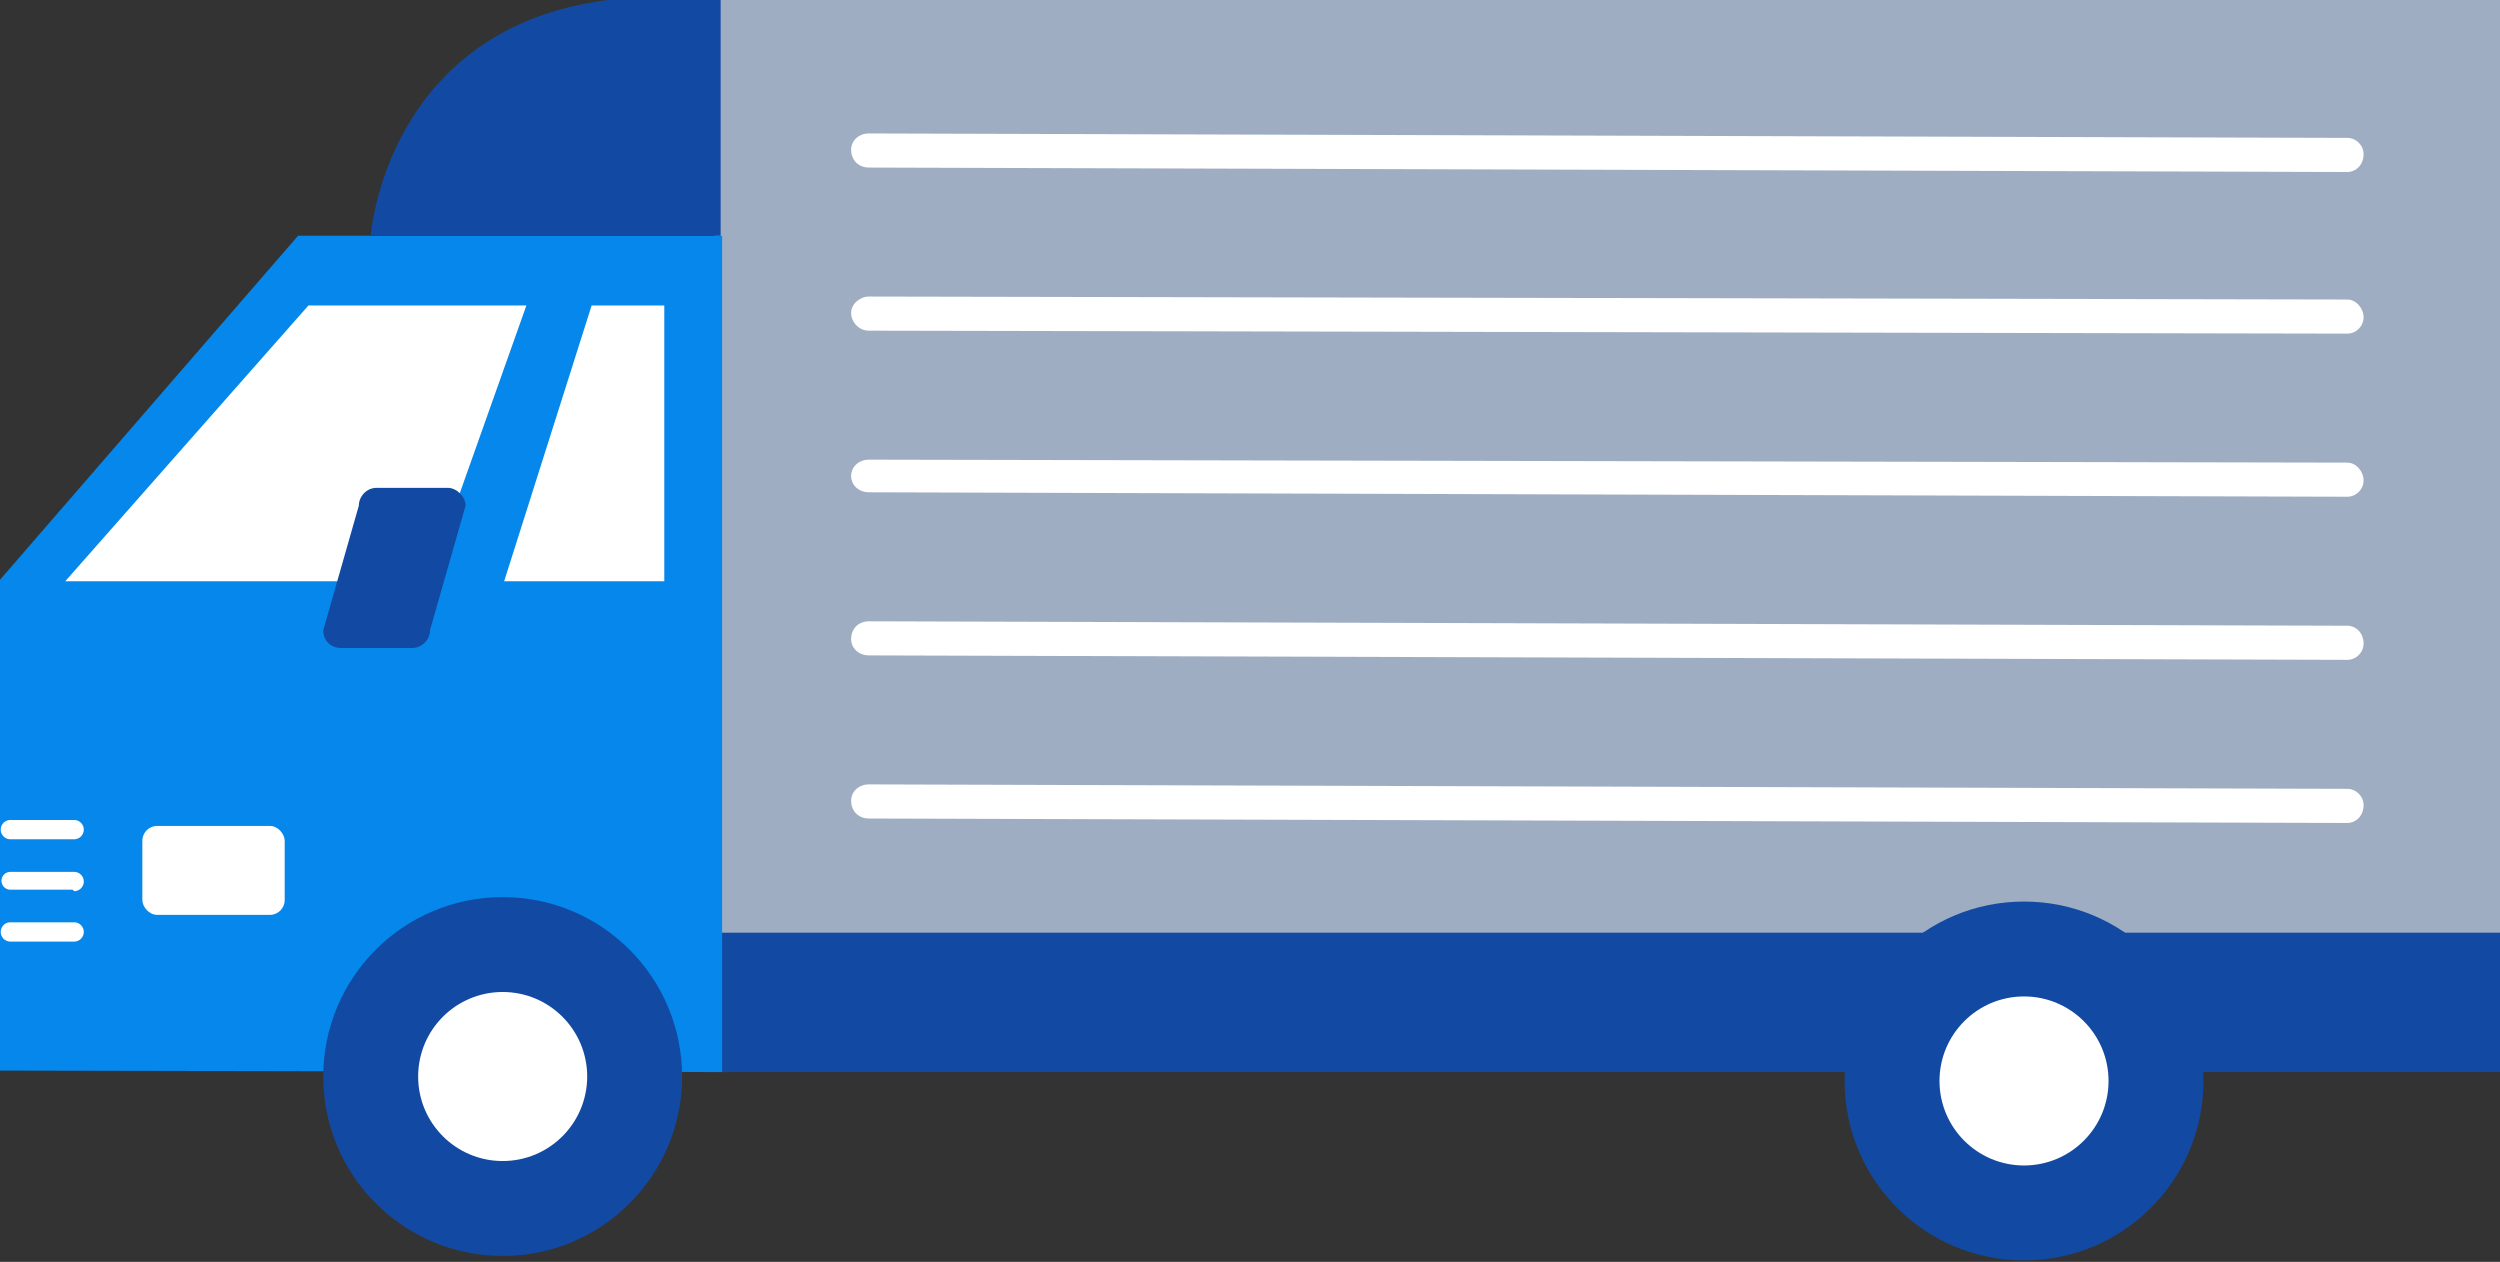
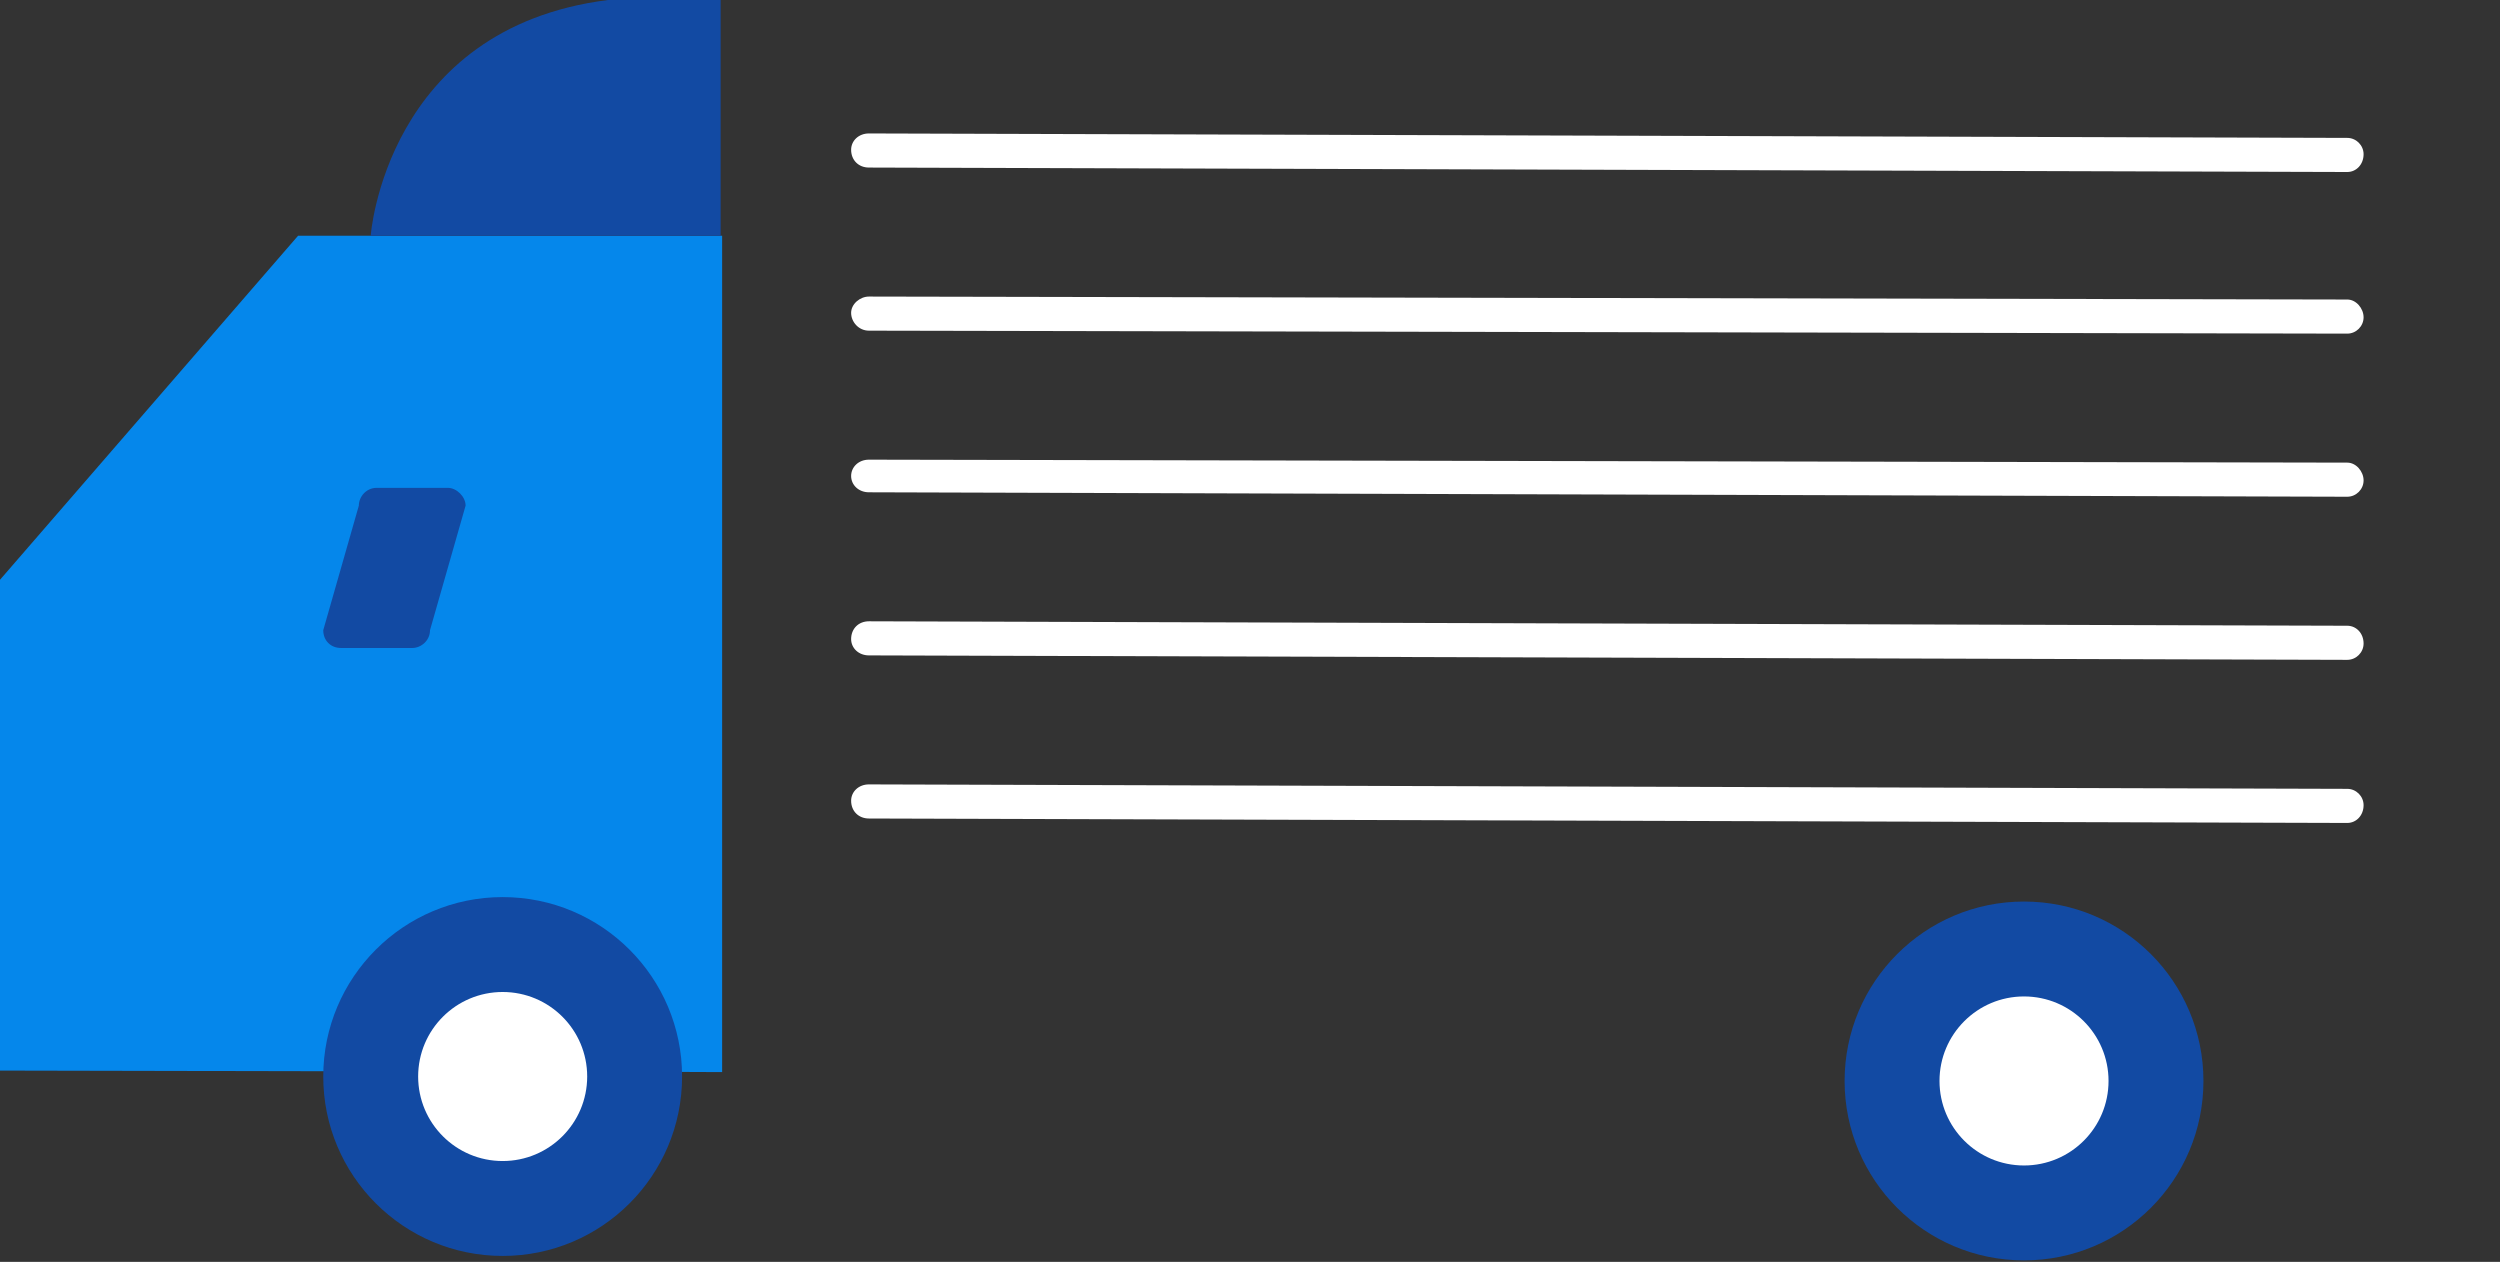
<svg xmlns="http://www.w3.org/2000/svg" width="168.6" height="85.1">
  <rect width="100%" height="100%" fill="#333333" stroke="none" />
-   <path d="M48.2 0h120.4v65.2H48.2z" style="fill:#9fadc3" />
  <path d="m158.3 11.6-99.7-.3c-.7 0-1.2-.5-1.2-1.2 0-.6.5-1.1 1.2-1.1l99.7.3c.6 0 1.1.5 1.1 1.1 0 .7-.5 1.2-1.1 1.2ZM158.3 22.5l-99.7-.2c-.7 0-1.2-.6-1.2-1.2S58 20 58.6 20l99.7.2c.6 0 1.1.6 1.1 1.2s-.5 1.1-1.1 1.1ZM158.3 33.5l-99.7-.3c-.7 0-1.2-.5-1.2-1.1 0-.6.5-1.1 1.2-1.1l99.7.2c.6 0 1.1.6 1.1 1.2s-.5 1.1-1.1 1.1ZM158.3 44.5l-99.7-.3c-.7 0-1.2-.5-1.2-1.1 0-.7.5-1.2 1.2-1.2l99.7.3c.6 0 1.1.5 1.1 1.2 0 .6-.5 1.1-1.1 1.1ZM158.3 55.5l-99.7-.3c-.7 0-1.2-.5-1.2-1.2 0-.6.5-1.1 1.2-1.1l99.7.3c.6 0 1.1.5 1.1 1.1 0 .7-.5 1.2-1.1 1.2Z" style="fill:#fff" />
-   <path d="M41.3 62.9h127.3v9.4H41.3z" style="fill:#124aa3" />
  <path d="M0 72.2V39.1l20.1-23.2h28.6v56.4L0 72.2z" style="fill:#0587eb" />
-   <path d="M44.8 20.6v18.6H34l5.9-18.6h4.9zM35.5 20.6l-6.6 18.6H4.4l16.4-18.6h14.7z" style="fill:#fff" />
  <path d="M25 15.9S26 1.9 41 0h7.6v15.9H25Z" style="fill:#124aa3" />
-   <rect width="9.6" height="6" x="9.6" y="55.7" rx="1" ry="1" style="fill:#fff" />
-   <path d="M4.9 60H.7a.6.6 0 1 1 0-1.2H5a.6.6 0 1 1 0 1.3ZM4.9 63.5H.7a.6.6 0 1 1 0-1.3H5a.6.6 0 1 1 0 1.3ZM4.9 56.6H.7a.6.6 0 1 1 0-1.3H5a.6.6 0 1 1 0 1.3Z" style="fill:#fff" />
  <path d="M27.9 43.7H23c-.7 0-1.2-.5-1.2-1.2l2.4-8.4c0-.6.5-1.2 1.2-1.2h4.8c.6 0 1.2.6 1.2 1.2L29 42.5c0 .7-.6 1.2-1.2 1.2Z" style="fill:#124aa3" />
  <circle cx="33.9" cy="72.6" r="12.1" style="fill:#124aa3" />
  <circle cx="33.9" cy="72.6" r="5.7" style="fill:#fff" />
  <circle cx="136.5" cy="72.9" r="12.1" style="fill:#124aa3" />
  <circle cx="136.5" cy="72.9" r="5.7" style="fill:#fff" />
</svg>